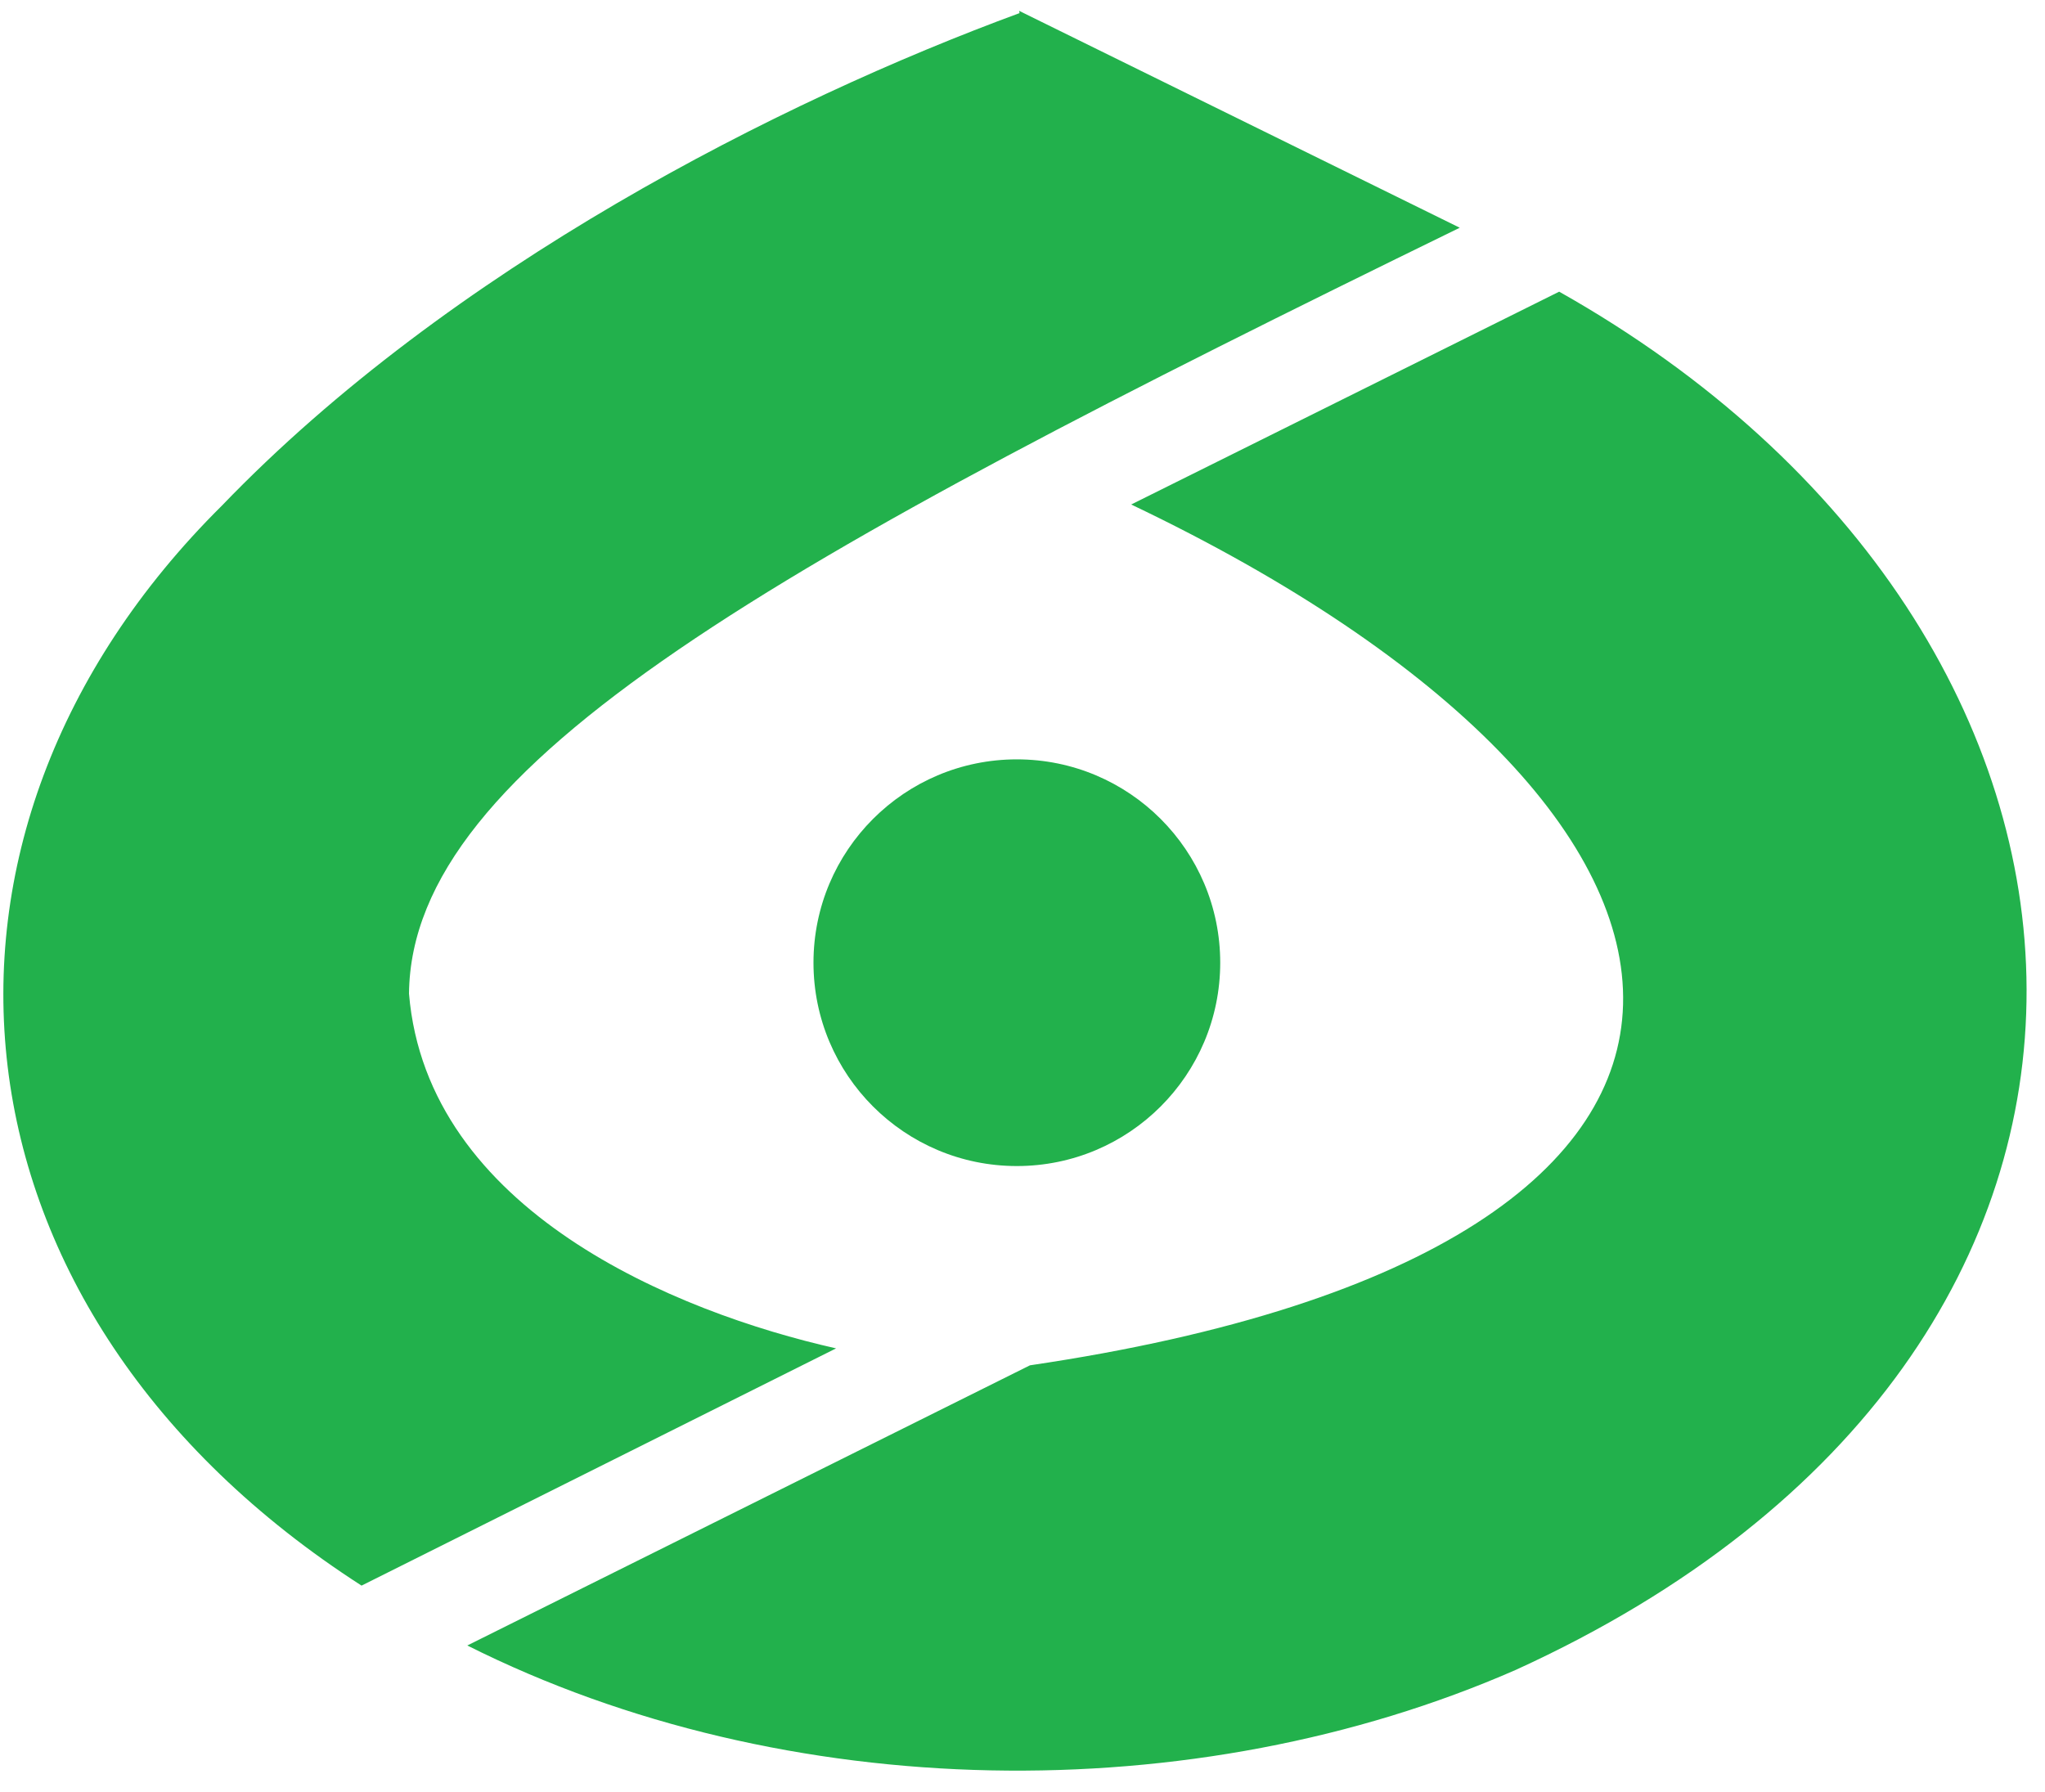
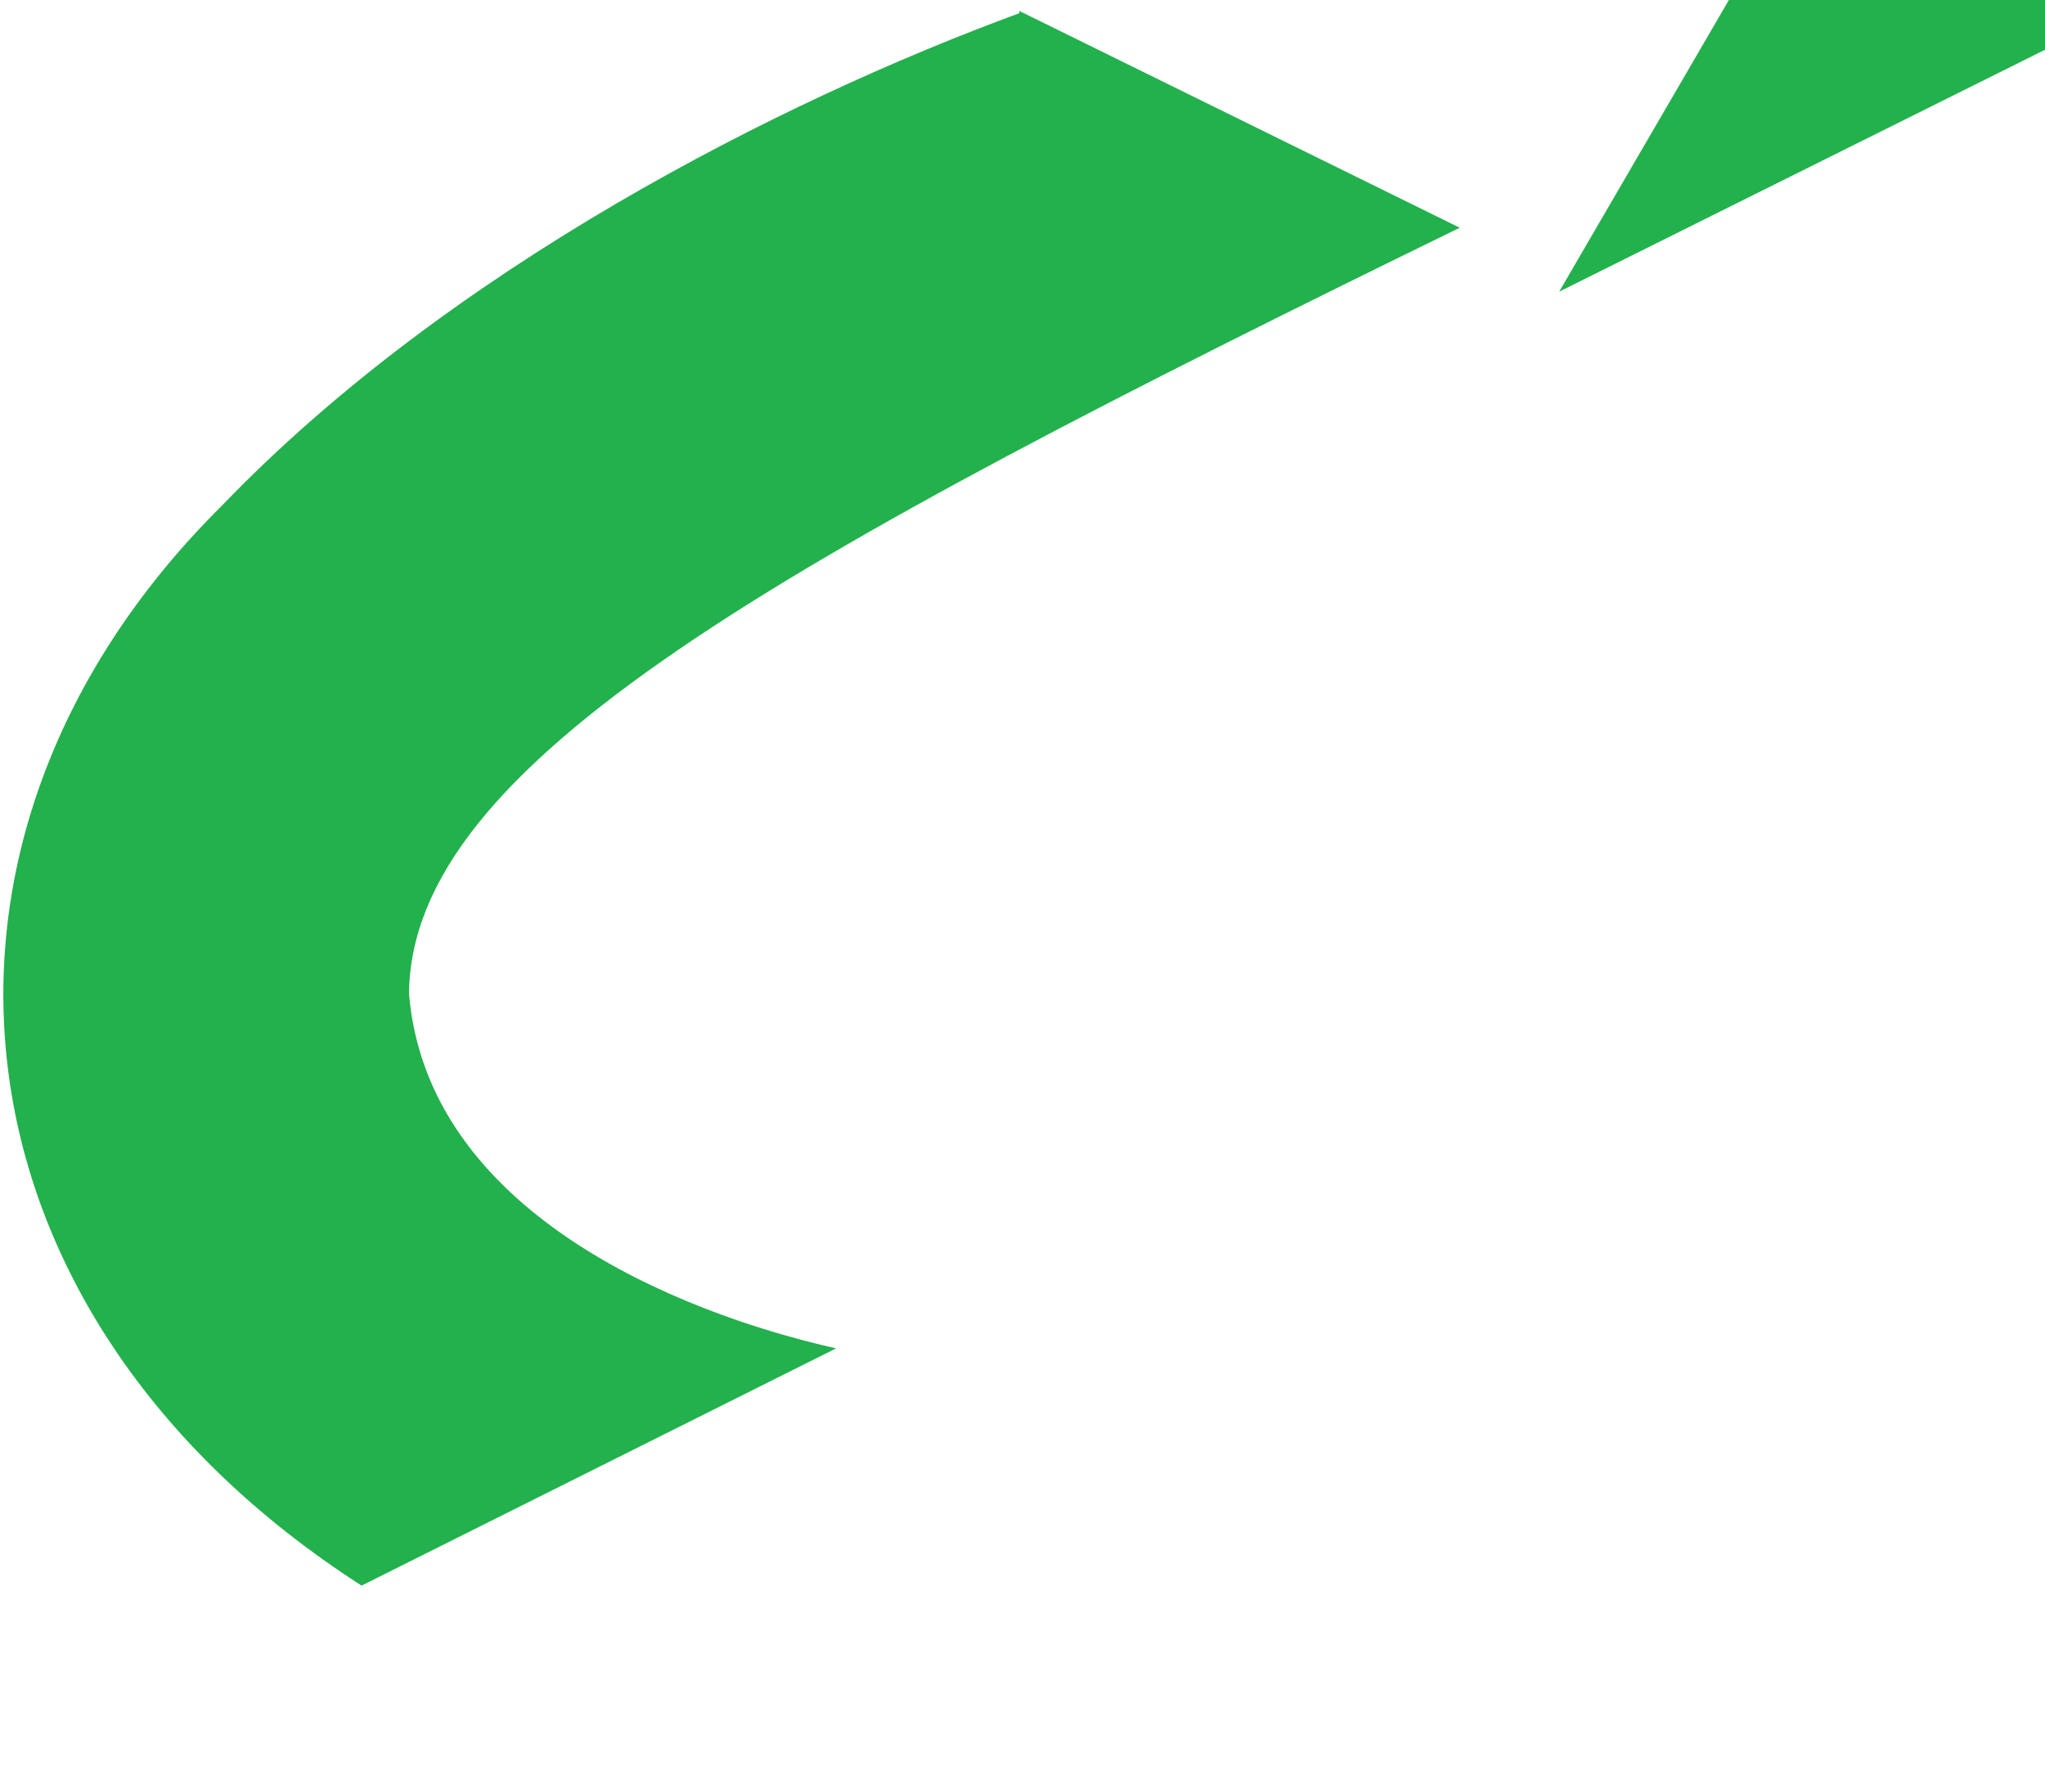
<svg xmlns="http://www.w3.org/2000/svg" width="1206" height="1057" fill="#22b14c" viewBox="0 0 905 793">
-   <path d="M451 4.7l195 96c-303 148-464 237-465 339 8 96 118 141 189 157l-210 105c-188-121-209-332-61.8-478 101-105 247-179 353-218zM690 129c268 151 290 469-19.2 610-142 62.2-323 60-464-10.8l249-124c357-52.7 328-246 44.8-381z" />
-   <circle cx="450" cy="426" r="90" />
+   <path d="M451 4.7l195 96c-303 148-464 237-465 339 8 96 118 141 189 157l-210 105c-188-121-209-332-61.8-478 101-105 247-179 353-218zM690 129l249-124c357-52.7 328-246 44.8-381z" />
</svg>